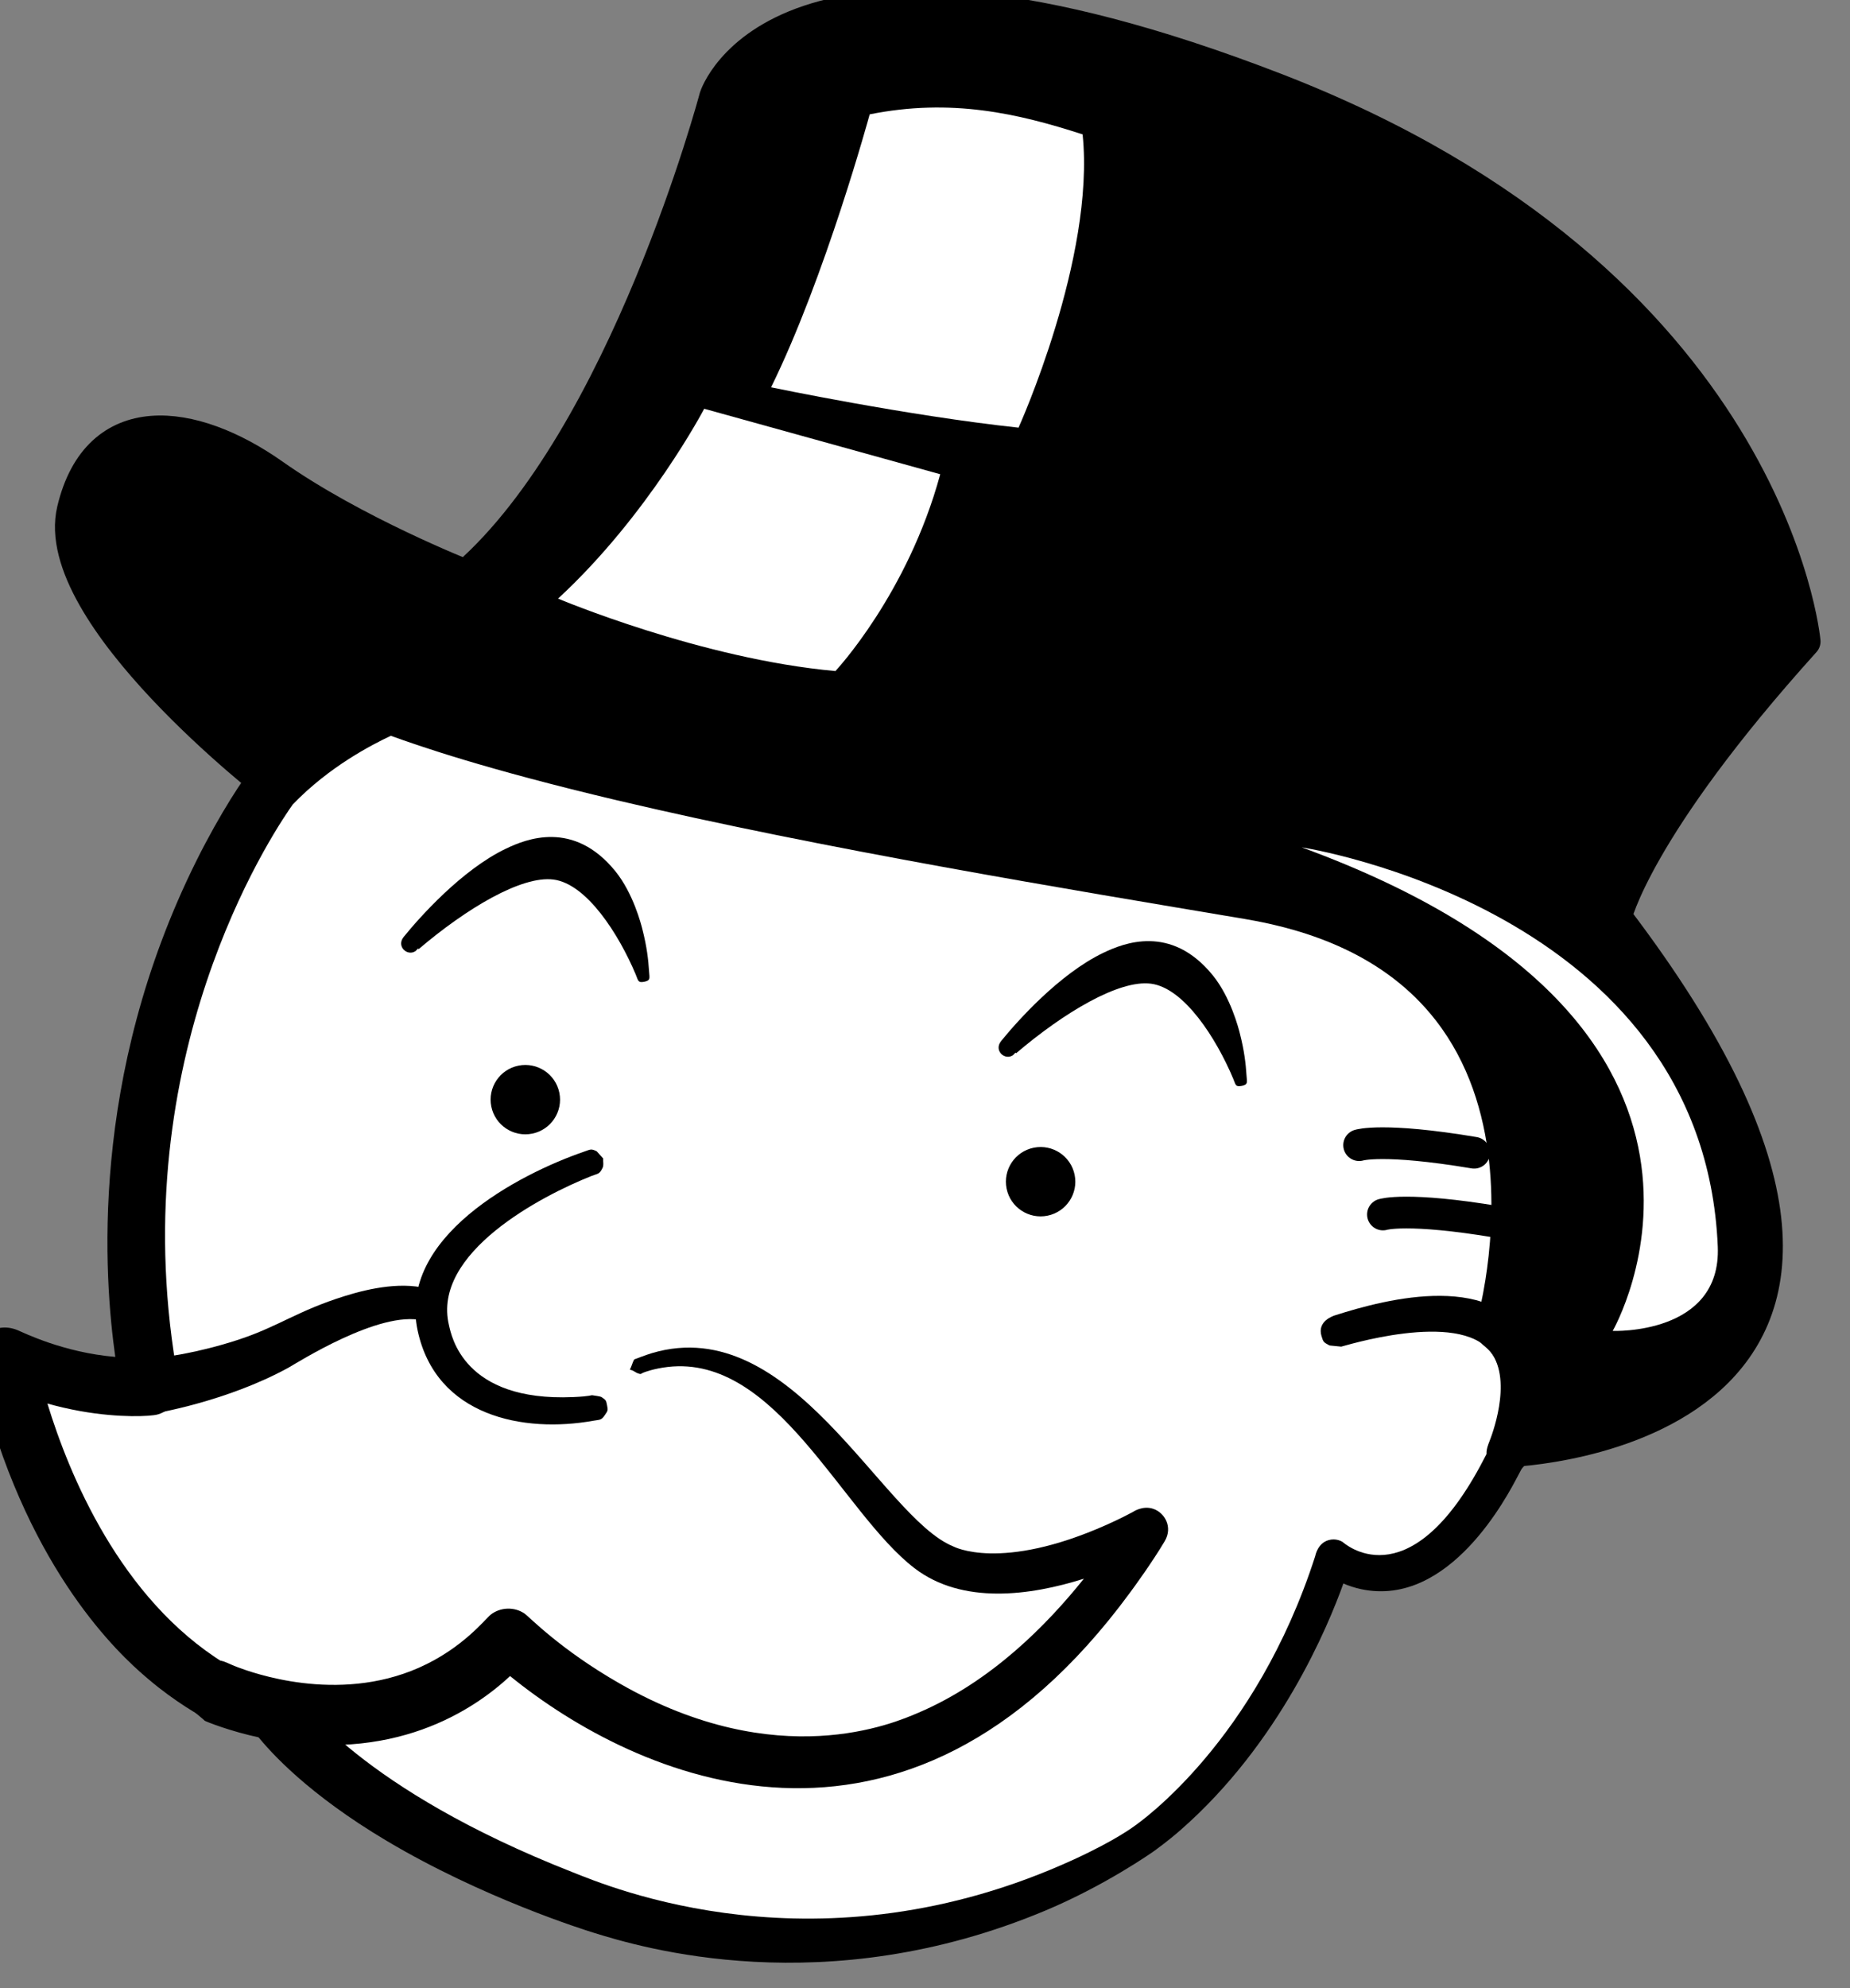
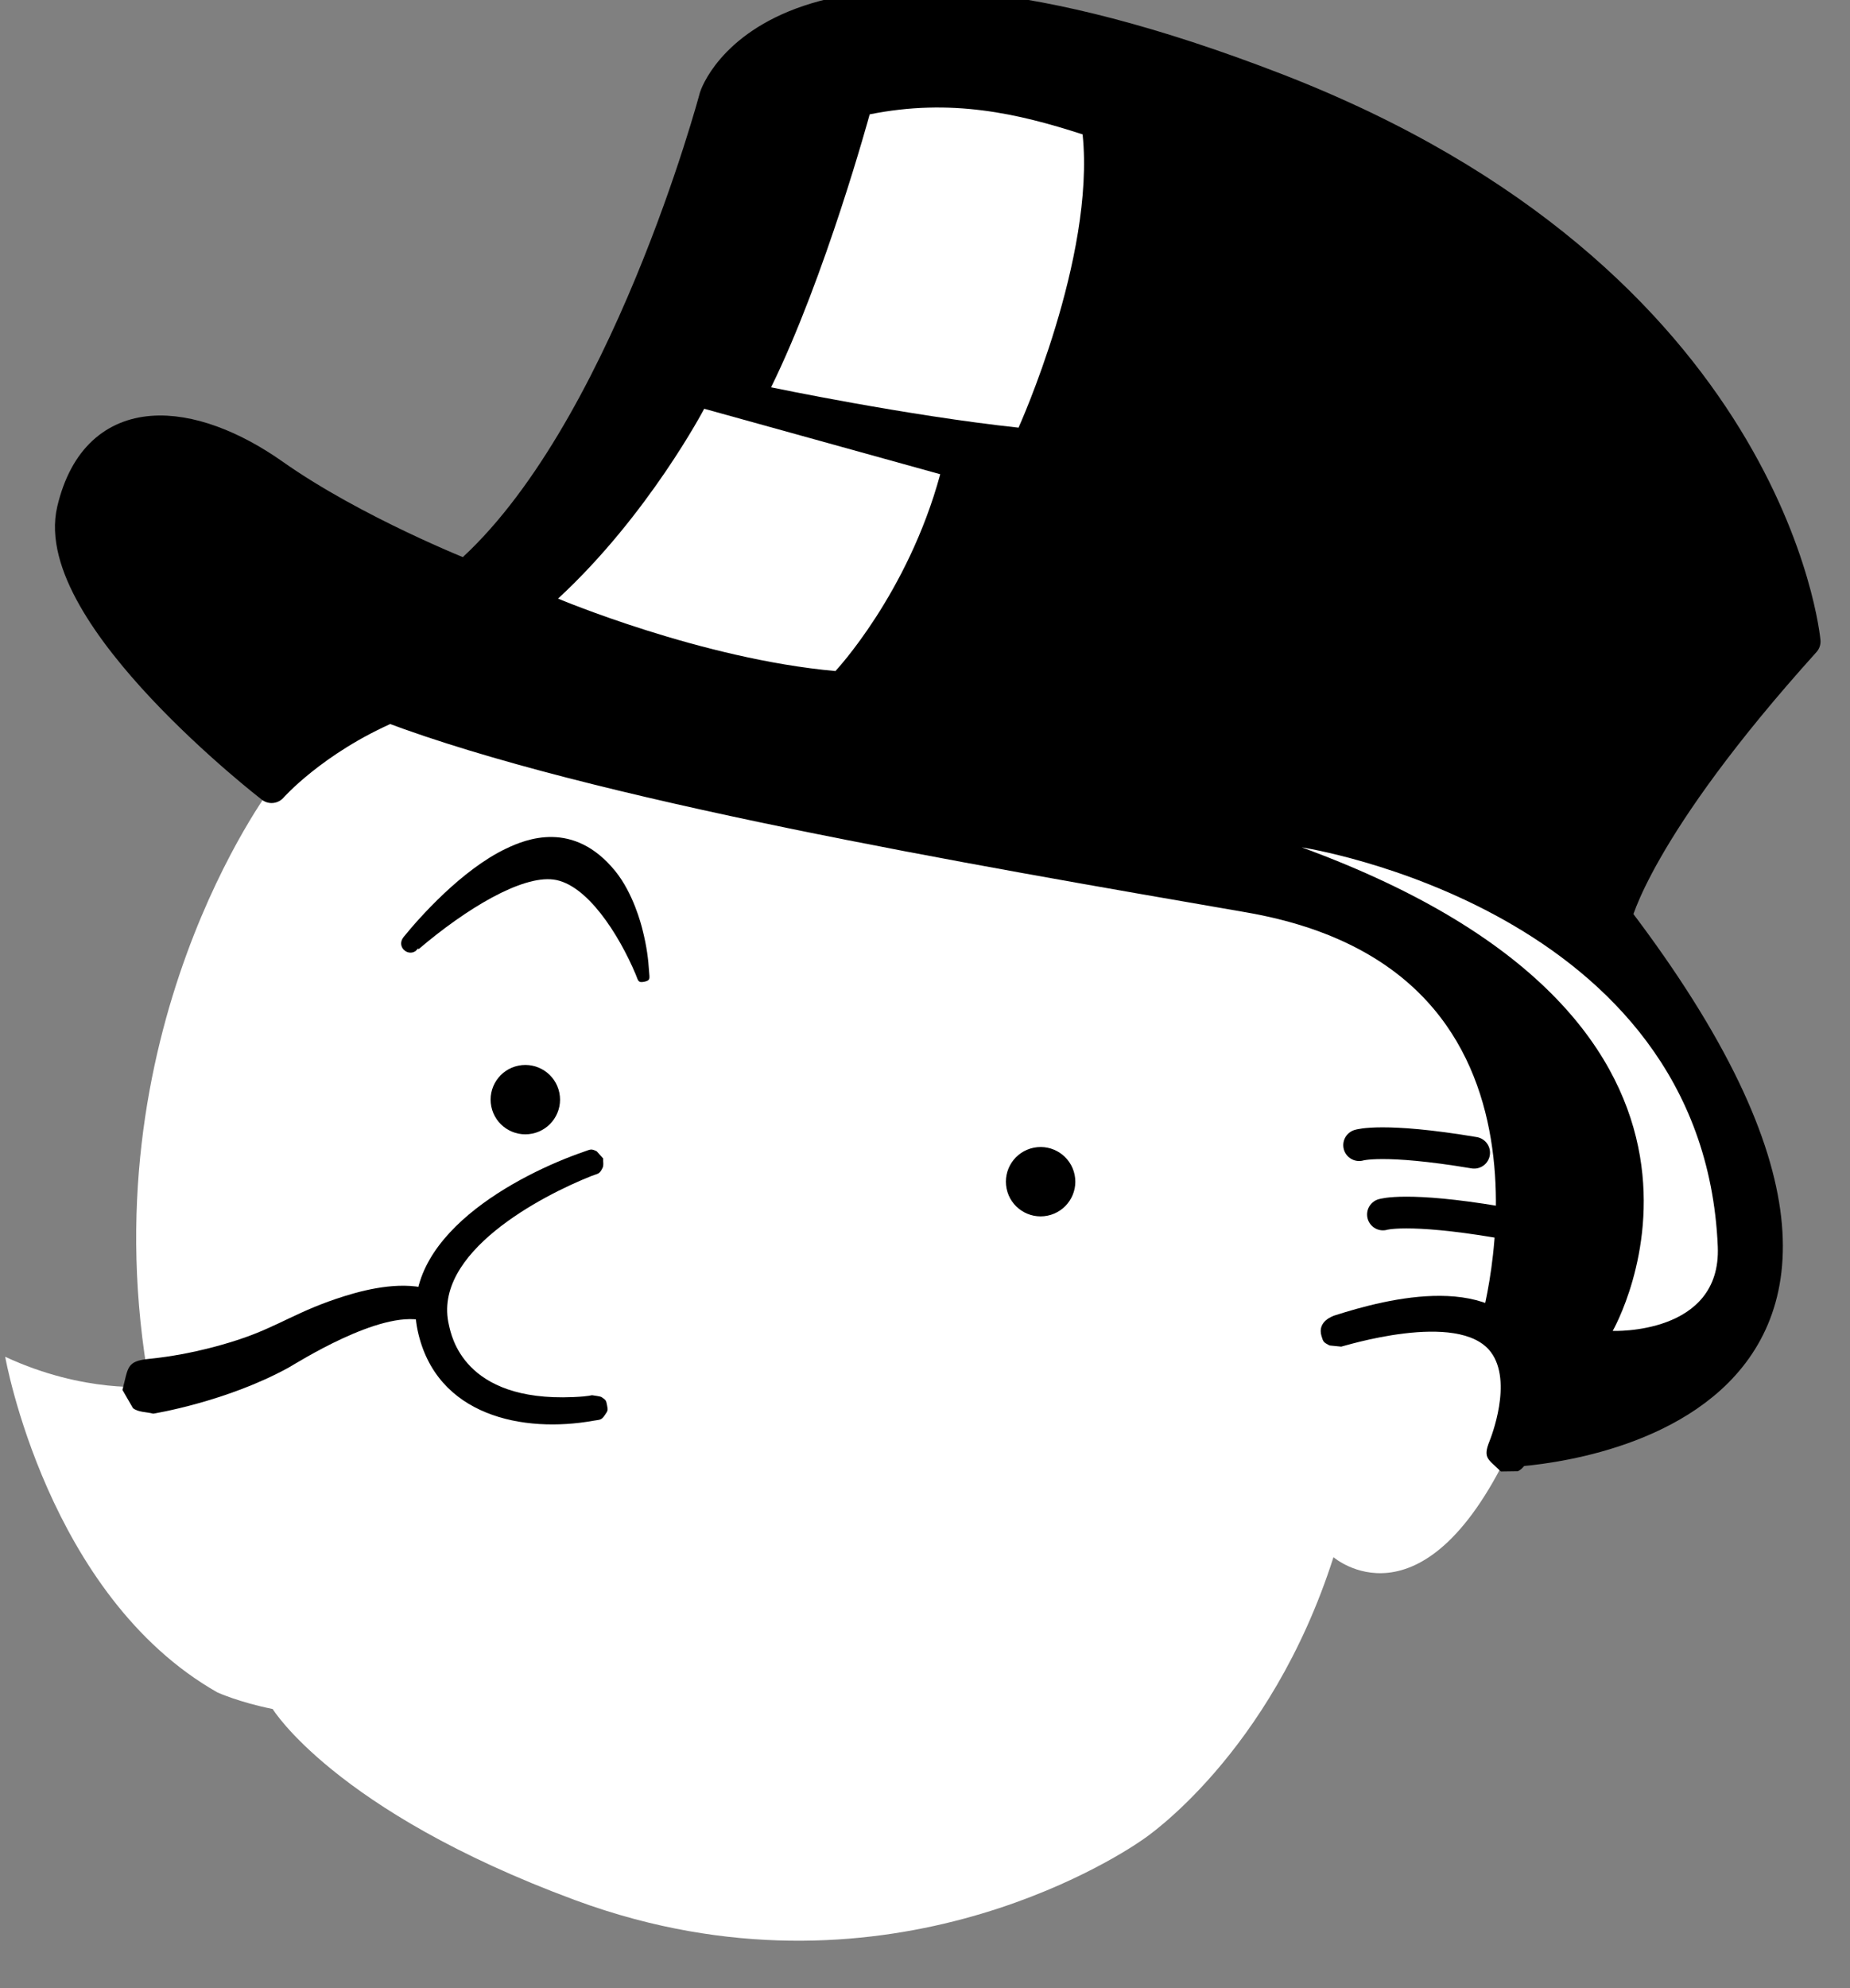
<svg xmlns="http://www.w3.org/2000/svg" width="100%" height="100%" viewBox="0 0 243 261" version="1.1" xml:space="preserve" style="fill-rule:evenodd;clip-rule:evenodd;stroke-linecap:round;stroke-linejoin:round;stroke-miterlimit:1.5;">
  <rect x="0" y="0" width="243" height="261" fill="#808080" stroke="none" />
  <g transform="matrix(1,0,0,1,-5238.65,-369.564)">
    <g transform="matrix(1.638,0,0,1,-3082.58,0)">
      <g transform="matrix(-0.406,0.134,0.082,0.664,7539.96,-496.811)">
        <path d="M5928.15,472.001C5928.15,472.001 5900.94,460.926 5881.34,425.752C5881.34,425.752 5867.59,443.709 5843.95,412.345C5843.95,412.345 5833.99,397.4 5841.94,388.669C5841.94,388.669 5806.34,322.596 5872.06,297.046C5923.29,277.125 5992.06,250.539 6027.83,228.091C6043.62,231.423 6053.32,238.81 6053.32,238.81C6053.32,238.81 6098.1,278.428 6099.44,347.973C6099.44,347.973 6112.04,346.884 6125.73,336.815C6125.73,336.815 6126.91,383.84 6098.33,408.705C6098.33,408.705 6094.57,411.419 6088.48,413.97C6088.48,413.97 6086.54,419.314 6079.47,427.871C6072.27,436.595 6059.74,448.659 6038.51,461.801C6034.93,464.015 6031.37,465.989 6027.83,467.745C5975.37,493.764 5928.15,472.001 5928.15,472.001Z" style="fill:white;" />
-         <path d="M6092.58,418.148C6094.63,417.206 6098.39,415.379 6101.32,413.392C6102.32,412.712 6106.81,408.765 6110.83,403.655C6113.52,400.237 6127.26,383.229 6130.75,349.611C6131.43,343.011 6131.54,336.945 6131.32,335.76C6130.67,332.358 6126.53,329.478 6122.37,332.223C6121.43,332.844 6114.58,338.221 6104.84,341.051C6103.94,325.807 6099.23,286.961 6070.33,249.807C6064.19,241.914 6057.98,235.607 6055.91,234.168C6044.74,226.4 6029.97,223.031 6028.13,222.924C6026.11,222.806 6024.84,223.877 6022.58,225.261C5981.32,250.53 5896.65,282.374 5869.67,293.274C5815.4,315.199 5826.2,364.627 5837.46,388.258C5835.55,391.33 5833.01,398.007 5837.99,409.047C5840.12,413.783 5841.91,415.775 5843.29,417.456C5845.79,420.508 5861.21,439.891 5877.34,432.878C5878.54,432.354 5879.59,431.742 5880.47,431.132C5885,438.641 5898.67,459.062 5920.91,471.774C5923.82,473.439 5926.44,474.604 5926.93,474.824C5927.3,474.98 5937.35,479.394 5949.57,481.851C5994.99,490.98 6027.82,473.325 6036.18,468.748C6037.81,467.855 6055.92,457.886 6071.95,443.337C6084.92,431.574 6090.55,422.18 6092.58,418.148ZM5929.39,469.186C5928.14,468.628 5903.19,457.739 5884.78,424.879C5884.73,424.781 5883.85,422.504 5881.61,422.325C5880.13,422.206 5879.19,423.057 5879.03,423.204C5878.93,423.295 5869.11,436.969 5850.01,414.076C5847.32,410.855 5846.75,409.865 5846.52,409.464C5843.47,404.174 5841.63,397.814 5843.22,393.741C5844.22,391.181 5845.69,390.949 5845.76,388.803C5845.82,387.051 5844.61,386.241 5841.88,378.927C5837.9,368.26 5831.98,346.501 5841.34,327.679C5848.48,313.3 5862.08,305.571 5873.65,301.134C5905.61,288.882 5951.31,271.555 5988.27,254.53C6012.28,243.469 6023.91,236.529 6028.72,233.615C6032.6,234.577 6041.52,237.062 6049.97,242.906C6053.07,245.84 6089.21,280.418 6093.41,339.587C6094.01,348.12 6093.46,348.887 6094.53,350.765C6096.03,353.418 6098.65,353.585 6099.08,353.613C6100.41,353.698 6106.3,352.864 6113.48,350.041C6115.69,349.17 6117.71,348.236 6119.51,347.315C6118.14,361.504 6113.23,387.169 6095.87,403.435C6095.8,403.505 6095.8,403.507 6094.98,404.271C6086.83,409.761 6085.05,407.991 6083.22,412.347C6082.94,413.016 6074.89,432.505 6037.86,456.437C6031.62,460.473 5995.08,485.715 5942.14,473.219C5933.53,471.186 5929.65,469.298 5929.39,469.186Z" />
      </g>
    </g>
    <g transform="matrix(1.638,0,0,1,-3082.58,0)">
      <g transform="matrix(-0.406,0.134,0.082,0.664,7539.96,-496.811)">
        <path d="M5860.66,348.465C5860.66,348.465 5855.83,347.914 5839.13,354.308" style="fill:none;stroke:black;stroke-width:6.15px;" />
      </g>
    </g>
    <g transform="matrix(1.638,0,0,1,-3082.58,0)">
      <g transform="matrix(-0.406,0.134,0.082,0.664,7541.87,-487.709)">
        <path d="M5860.66,348.465C5860.66,348.465 5855.83,347.914 5839.13,354.308" style="fill:none;stroke:black;stroke-width:6.15px;" />
      </g>
    </g>
    <g transform="matrix(1.638,0,0,1,-3082.58,0)">
      <g transform="matrix(-0.366,-0.315,-0.192,0.6,6257.13,1224.11)">
-         <path d="M2838.08,296.059C2838.18,296.433 2838.25,296.677 2838.27,296.713C2839.15,298.424 2842.05,297.697 2841.59,295.38C2840.66,290.734 2837.68,278.646 2831.96,271C2829.4,267.574 2822.98,259.941 2811.16,265C2806.1,267.168 2801.95,271.77 2801.29,272.508C2798.9,275.156 2797.51,277.221 2796.32,279.173C2795.64,280.29 2795.22,280.552 2796.24,281.375C2797.22,282.162 2797.37,281.693 2798.34,280.891C2804.87,275.512 2814.92,269.749 2821.02,272.02C2826.88,274.2 2833.37,284.819 2837.92,296.12L2838.08,296.059Z" />
-       </g>
+         </g>
    </g>
    <g transform="matrix(1.638,0,0,1,-3082.58,0)">
      <g transform="matrix(-0.366,-0.315,-0.192,0.6,6209.22,1210.44)">
        <path d="M2838.08,296.059C2838.18,296.433 2838.25,296.677 2838.27,296.713C2839.15,298.424 2842.05,297.697 2841.59,295.38C2840.66,290.734 2837.68,278.646 2831.96,271C2829.4,267.574 2822.98,259.941 2811.16,265C2806.1,267.168 2801.95,271.77 2801.29,272.508C2798.9,275.156 2797.51,277.221 2796.32,279.173C2795.64,280.29 2795.22,280.552 2796.24,281.375C2797.22,282.162 2797.37,281.693 2798.34,280.891C2804.87,275.512 2814.92,269.749 2821.02,272.02C2826.88,274.2 2833.37,284.819 2837.92,296.12L2838.08,296.059Z" />
      </g>
    </g>
    <g transform="matrix(1.638,0,0,1,-3082.58,0)">
      <g transform="matrix(-0.406,0.134,0.082,0.664,6242.68,-339.591)">
        <circle cx="2806.43" cy="735.279" r="6.721" />
      </g>
    </g>
    <g transform="matrix(1.638,0,0,1,-3082.58,0)">
      <g transform="matrix(-0.406,0.134,0.082,0.664,6201.36,-350.363)">
        <circle cx="2806.43" cy="735.279" r="6.721" />
      </g>
    </g>
    <g transform="matrix(1.638,0,0,1,-3082.58,0)">
      <g transform="matrix(-0.406,0.134,0.082,0.664,7539.96,-496.811)">
        <path d="M5843.95,412.345C5843.95,412.345 5748.28,428.324 5803.19,314.994C5803.19,314.994 5796.09,298.994 5756.79,269.846C5756.79,269.846 5749.1,200.067 5836.03,144.54C5922.96,89.014 5942.67,124.711 5942.67,124.711C5942.67,124.711 5972.82,185.779 6008.3,206.061C6008.3,206.061 6027.82,193.44 6040.98,179.493C6054.15,165.546 6071.7,159.65 6080.42,178.549C6089.13,197.449 6053.32,238.81 6053.32,238.81C6053.32,238.81 6043.62,231.423 6027.83,228.091C5992.06,250.539 5923.29,277.125 5872.06,297.046C5806.34,322.596 5841.94,388.669 5841.94,388.669C5833.99,397.4 5843.95,412.345 5843.95,412.345Z" style="stroke:black;stroke-width:6.15px;stroke-linecap:butt;stroke-miterlimit:2;" />
      </g>
    </g>
    <g transform="matrix(1.638,0,0,1,-3082.58,0)">
      <g transform="matrix(-0.406,0.134,0.082,0.664,7539.96,-496.811)">
        <path d="M5991.72,213.959C5991.72,213.959 5966.87,230.922 5941.86,238.344C5941.86,238.344 5925.18,226.479 5914.42,204.97L5956.7,183.491C5956.7,183.491 5971.35,201.556 5991.72,213.959Z" style="fill:white;" />
      </g>
    </g>
    <g transform="matrix(1.638,0,0,1,-3082.58,0)">
      <g transform="matrix(-0.349,0.363,0.222,0.572,7185.56,-1876.97)">
        <path d="M5991.72,213.959C5991.72,213.959 5972.48,232.669 5955.41,246.263C5955.41,246.263 5925.18,226.479 5914.42,204.97C5922.81,194.838 5932.18,185.352 5947.19,179.573C5947.19,179.573 5971.35,201.556 5991.72,213.959Z" style="fill:white;" />
      </g>
    </g>
    <g transform="matrix(1.638,0,0,1,-3082.58,0)">
      <g transform="matrix(-0.406,0.134,0.082,0.664,7539.96,-496.811)">
        <path d="M5819.67,393.463C5819.67,393.463 5774.51,342.227 5860.13,289.697C5860.13,289.697 5786.23,316.716 5796.49,381.459C5799.19,398.472 5819.67,393.463 5819.67,393.463Z" style="fill:white;" />
      </g>
    </g>
    <g transform="matrix(1.638,0,0,1,-3082.58,0)">
      <g transform="matrix(-0.406,0.134,0.082,0.664,7539.96,-496.811)">
        <path d="M5875.13,383.279C5875.41,380.271 5872.12,379.908 5871.74,379.865C5861.43,378.725 5838.86,377.335 5835.33,393.642C5833.23,403.374 5840.31,414.596 5840.41,414.673C5841.26,415.332 5842.02,416.267 5843.08,416.489C5843.1,416.494 5846.27,415.9 5846.28,415.889C5848.26,412.995 5849.22,412.659 5847.3,409.726C5846.95,409.199 5840.47,399.283 5843.63,392.768C5848.11,383.523 5871.62,386.108 5871.79,386.056C5873.86,385.392 5873.88,385.451 5874.03,385.331C5874.97,384.551 5875.02,384.501 5875.13,383.279Z" />
      </g>
    </g>
    <g transform="matrix(1.638,0,0,1,-3082.58,0)">
      <g transform="matrix(-0.406,0.134,0.082,0.664,7539.96,-496.811)">
        <path d="M6040.71,344.889C6042.15,347.315 6044.77,346.072 6045.09,345.918C6052.83,342.243 6070.75,349.219 6072.4,349.735C6085.56,353.851 6099.8,353.295 6099.82,353.287C6101.03,352.683 6102.56,352.491 6103.45,351.47C6103.47,351.452 6104.76,347.607 6104.75,347.595C6102.76,343.582 6102.95,342.269 6098.49,342.719C6089.65,343.613 6081.86,342.631 6080.43,342.45C6072.44,341.441 6068.44,339.272 6058.98,338.283C6053.94,337.756 6047.03,337.652 6042.15,340.492C6040.92,341.211 6040.77,341.185 6040.4,342.56C6040.36,342.742 6040.07,343.813 6040.71,344.889Z" />
      </g>
    </g>
    <g transform="matrix(1.638,0,0,1,-3082.58,0)">
      <g transform="matrix(-0.406,0.134,0.082,0.664,7539.96,-496.811)">
-         <path d="M6042.16,416.805C6050.05,421.637 6067.59,429.341 6091.91,418.95C6097.49,416.568 6101.76,413.691 6101.82,413.604C6102.68,412.344 6103.99,411.224 6104.25,409.717C6104.26,409.693 6103.24,405.225 6103.23,405.218C6101.94,404.403 6100.85,403.042 6099.34,402.784C6096.18,402.244 6096.24,402.992 6093.52,404.689C6091.07,406.211 6076.11,415.452 6059.17,411.732C6050.15,409.753 6044.66,404.999 6043.51,404.409C6041.39,403.317 6038.66,403.771 6037.01,405.494C6036.26,406.267 6031.63,413.695 6021.56,422.495C5995.06,445.651 5971.11,440.454 5966.05,439.399C5950.99,436.263 5938.24,427.573 5929.54,420.284C5940.34,421.445 5953.6,420.621 5961.29,411.784C5972.89,398.465 5979.27,365.898 6000.37,364.123C6003.08,363.896 6004.91,364.211 6005.3,364.277C6005.5,364.313 6005.73,364.475 6005.92,364.387C6006.9,363.937 6006.7,363.632 6007.68,363.181C6007.22,362.635 6006.93,361.957 6006.47,361.411C6006.46,361.398 6003.94,360.981 6002.8,360.881C5974.68,358.404 5965.56,400.803 5953.14,409.108C5953,409.204 5945.12,415.809 5923.2,410.923C5920.44,410.308 5918.28,409.668 5917.72,409.495C5917.64,409.473 5915.59,408.56 5913.68,409.67C5911.69,410.824 5910.6,413.872 5912.77,416.27C5916.02,419.874 5920.54,423.995 5921.25,424.637C5975.96,474.508 6022.31,440.932 6042.16,416.805Z" />
-       </g>
+         </g>
    </g>
    <g transform="matrix(1.638,0,0,1,-3082.58,0)">
      <g transform="matrix(-0.406,0.134,0.082,0.664,7539.96,-496.811)">
        <path d="M6013.37,369.082C6013.38,370.067 6013.4,370.111 6014.11,370.802C6015.08,371.752 6015.23,371.517 6016.58,371.487C6030.27,371.192 6046.23,364.671 6046.45,347.655C6046.69,329.132 6021.32,321.779 6007.85,319.993C6006.65,319.833 6006.56,319.696 6005.59,320.429C6005.57,320.445 6004.64,322.029 6004.64,322.042C6004.8,322.635 6004.75,323.329 6005.12,323.817C6005.98,324.951 6006.19,324.678 6007.59,324.932C6017.66,326.76 6040.79,333.371 6040.3,347.802C6040.23,349.85 6040.54,362.915 6019.5,366.221C6016.09,366.757 6016.06,366.51 6015.77,366.611C6014.26,367.148 6014.17,367.241 6014.07,367.347C6013.38,368.053 6013.36,368.097 6013.37,369.082Z" />
      </g>
    </g>
  </g>
</svg>